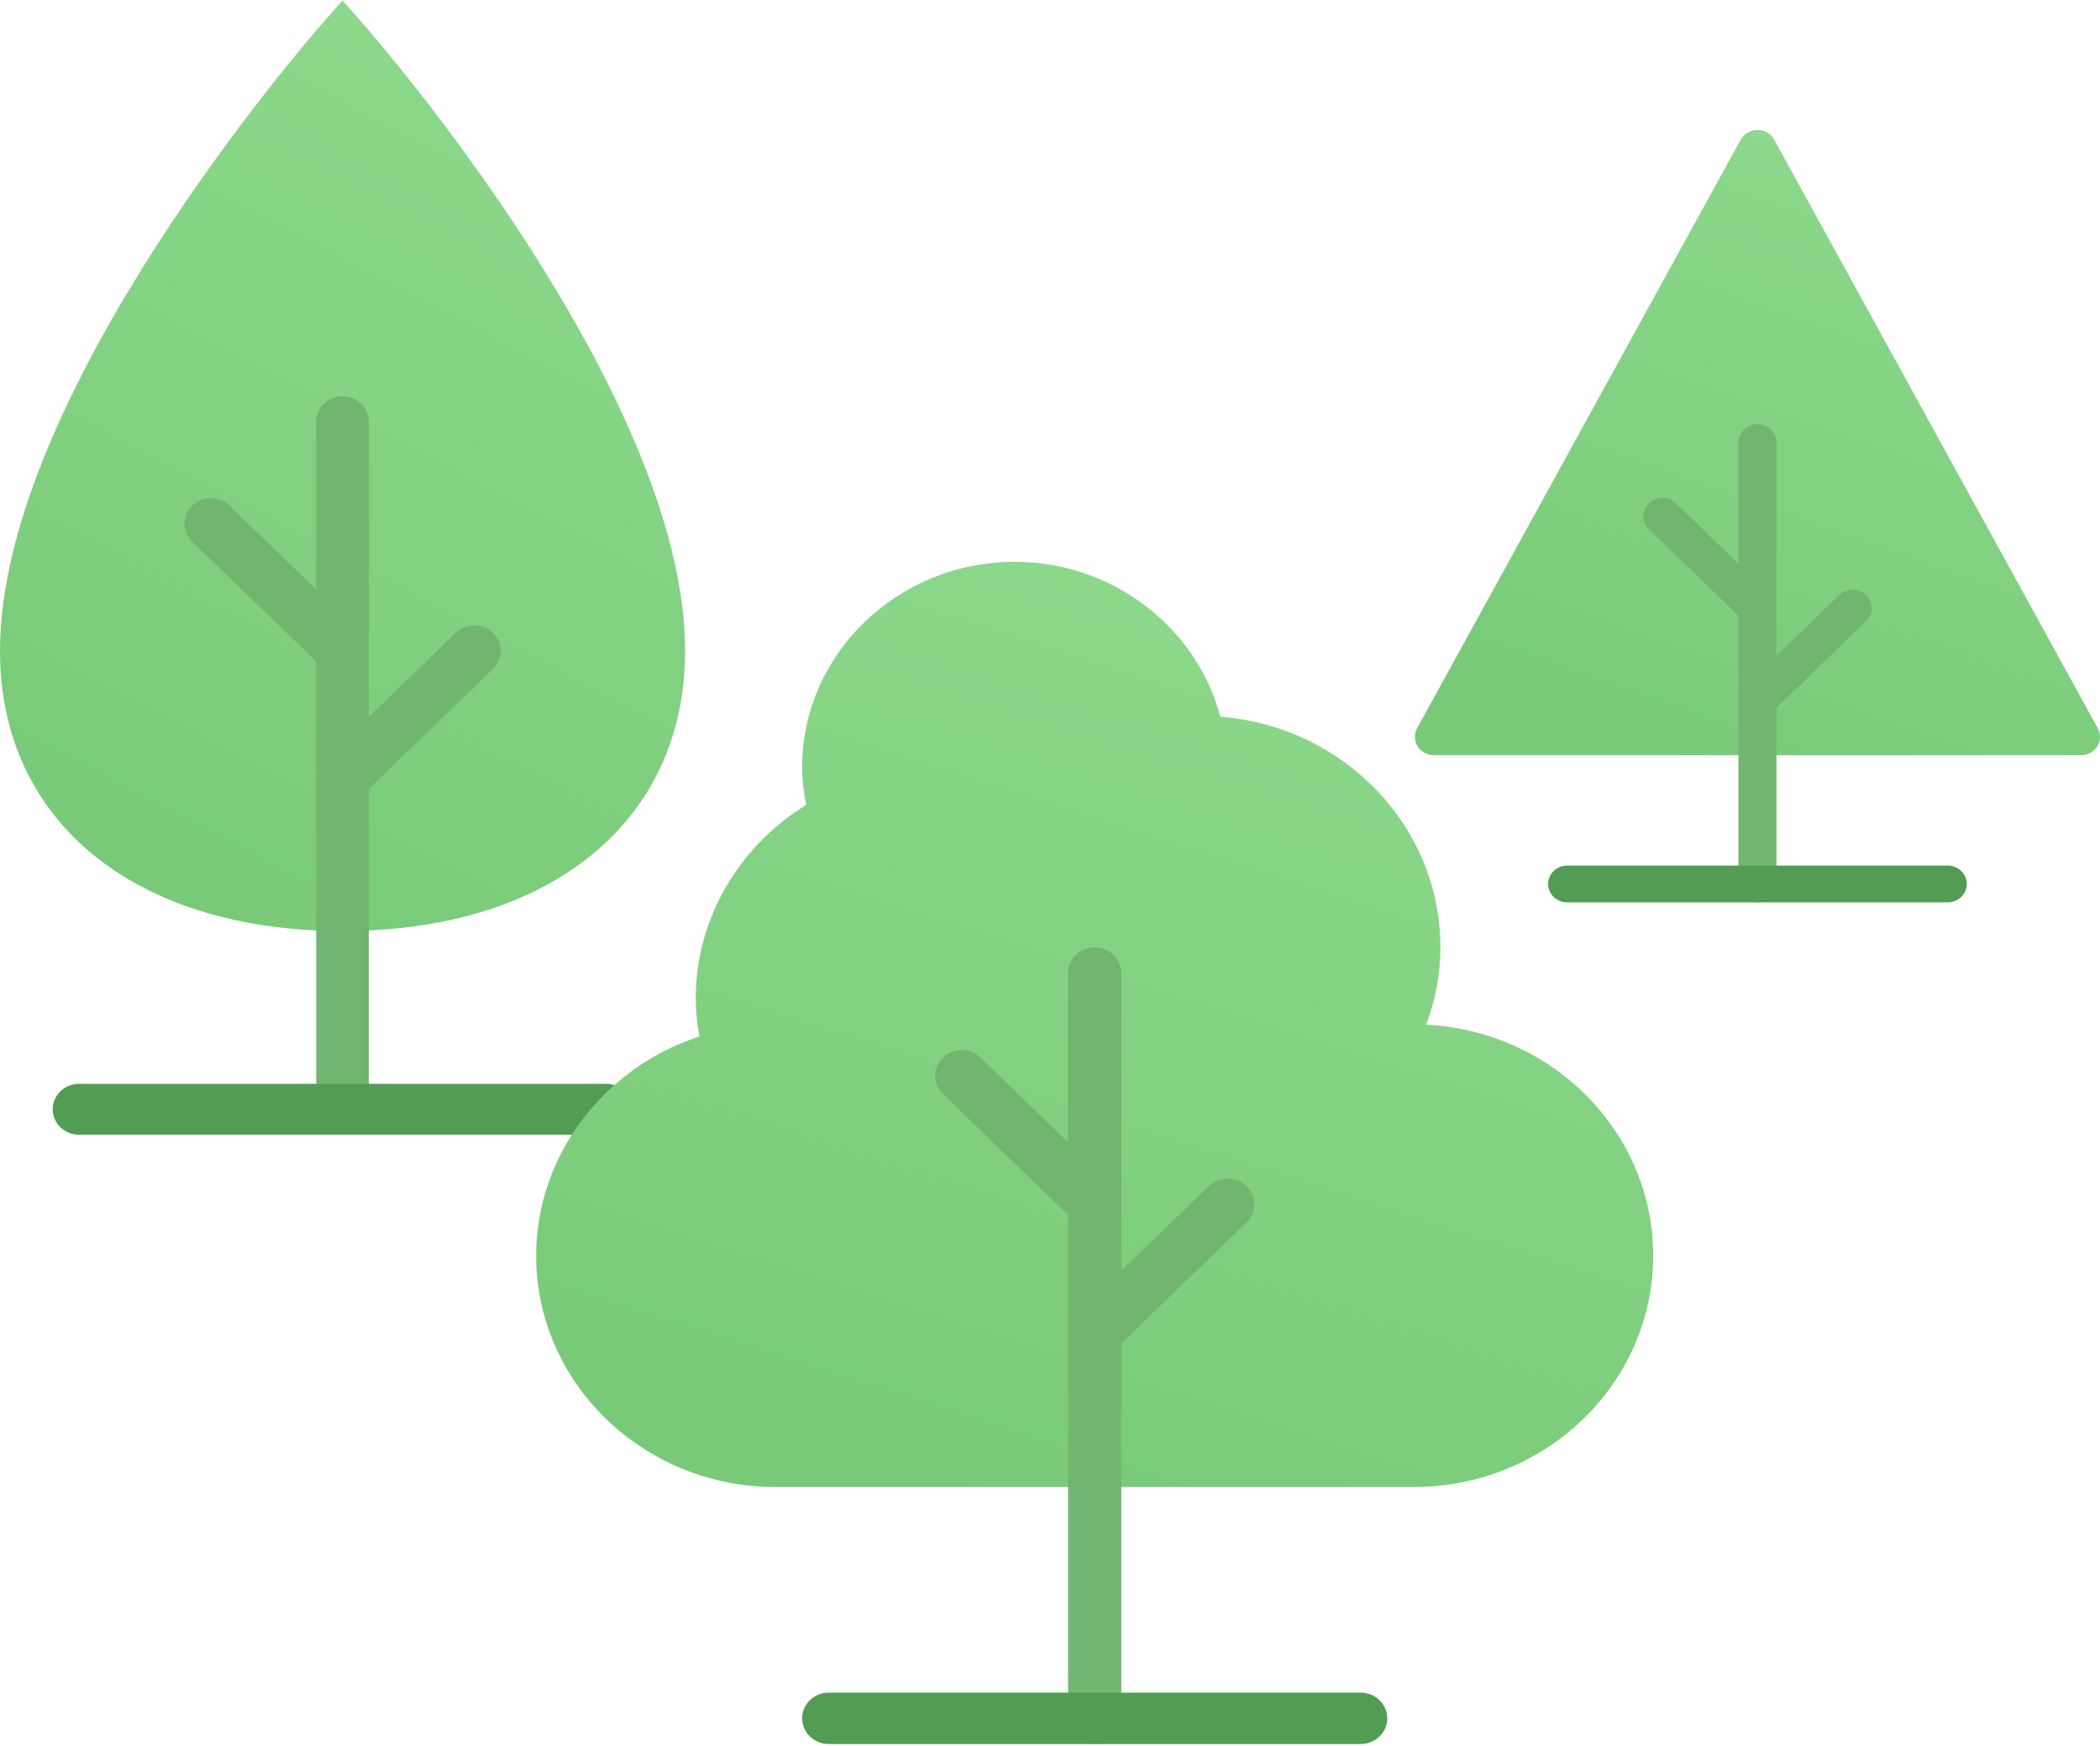
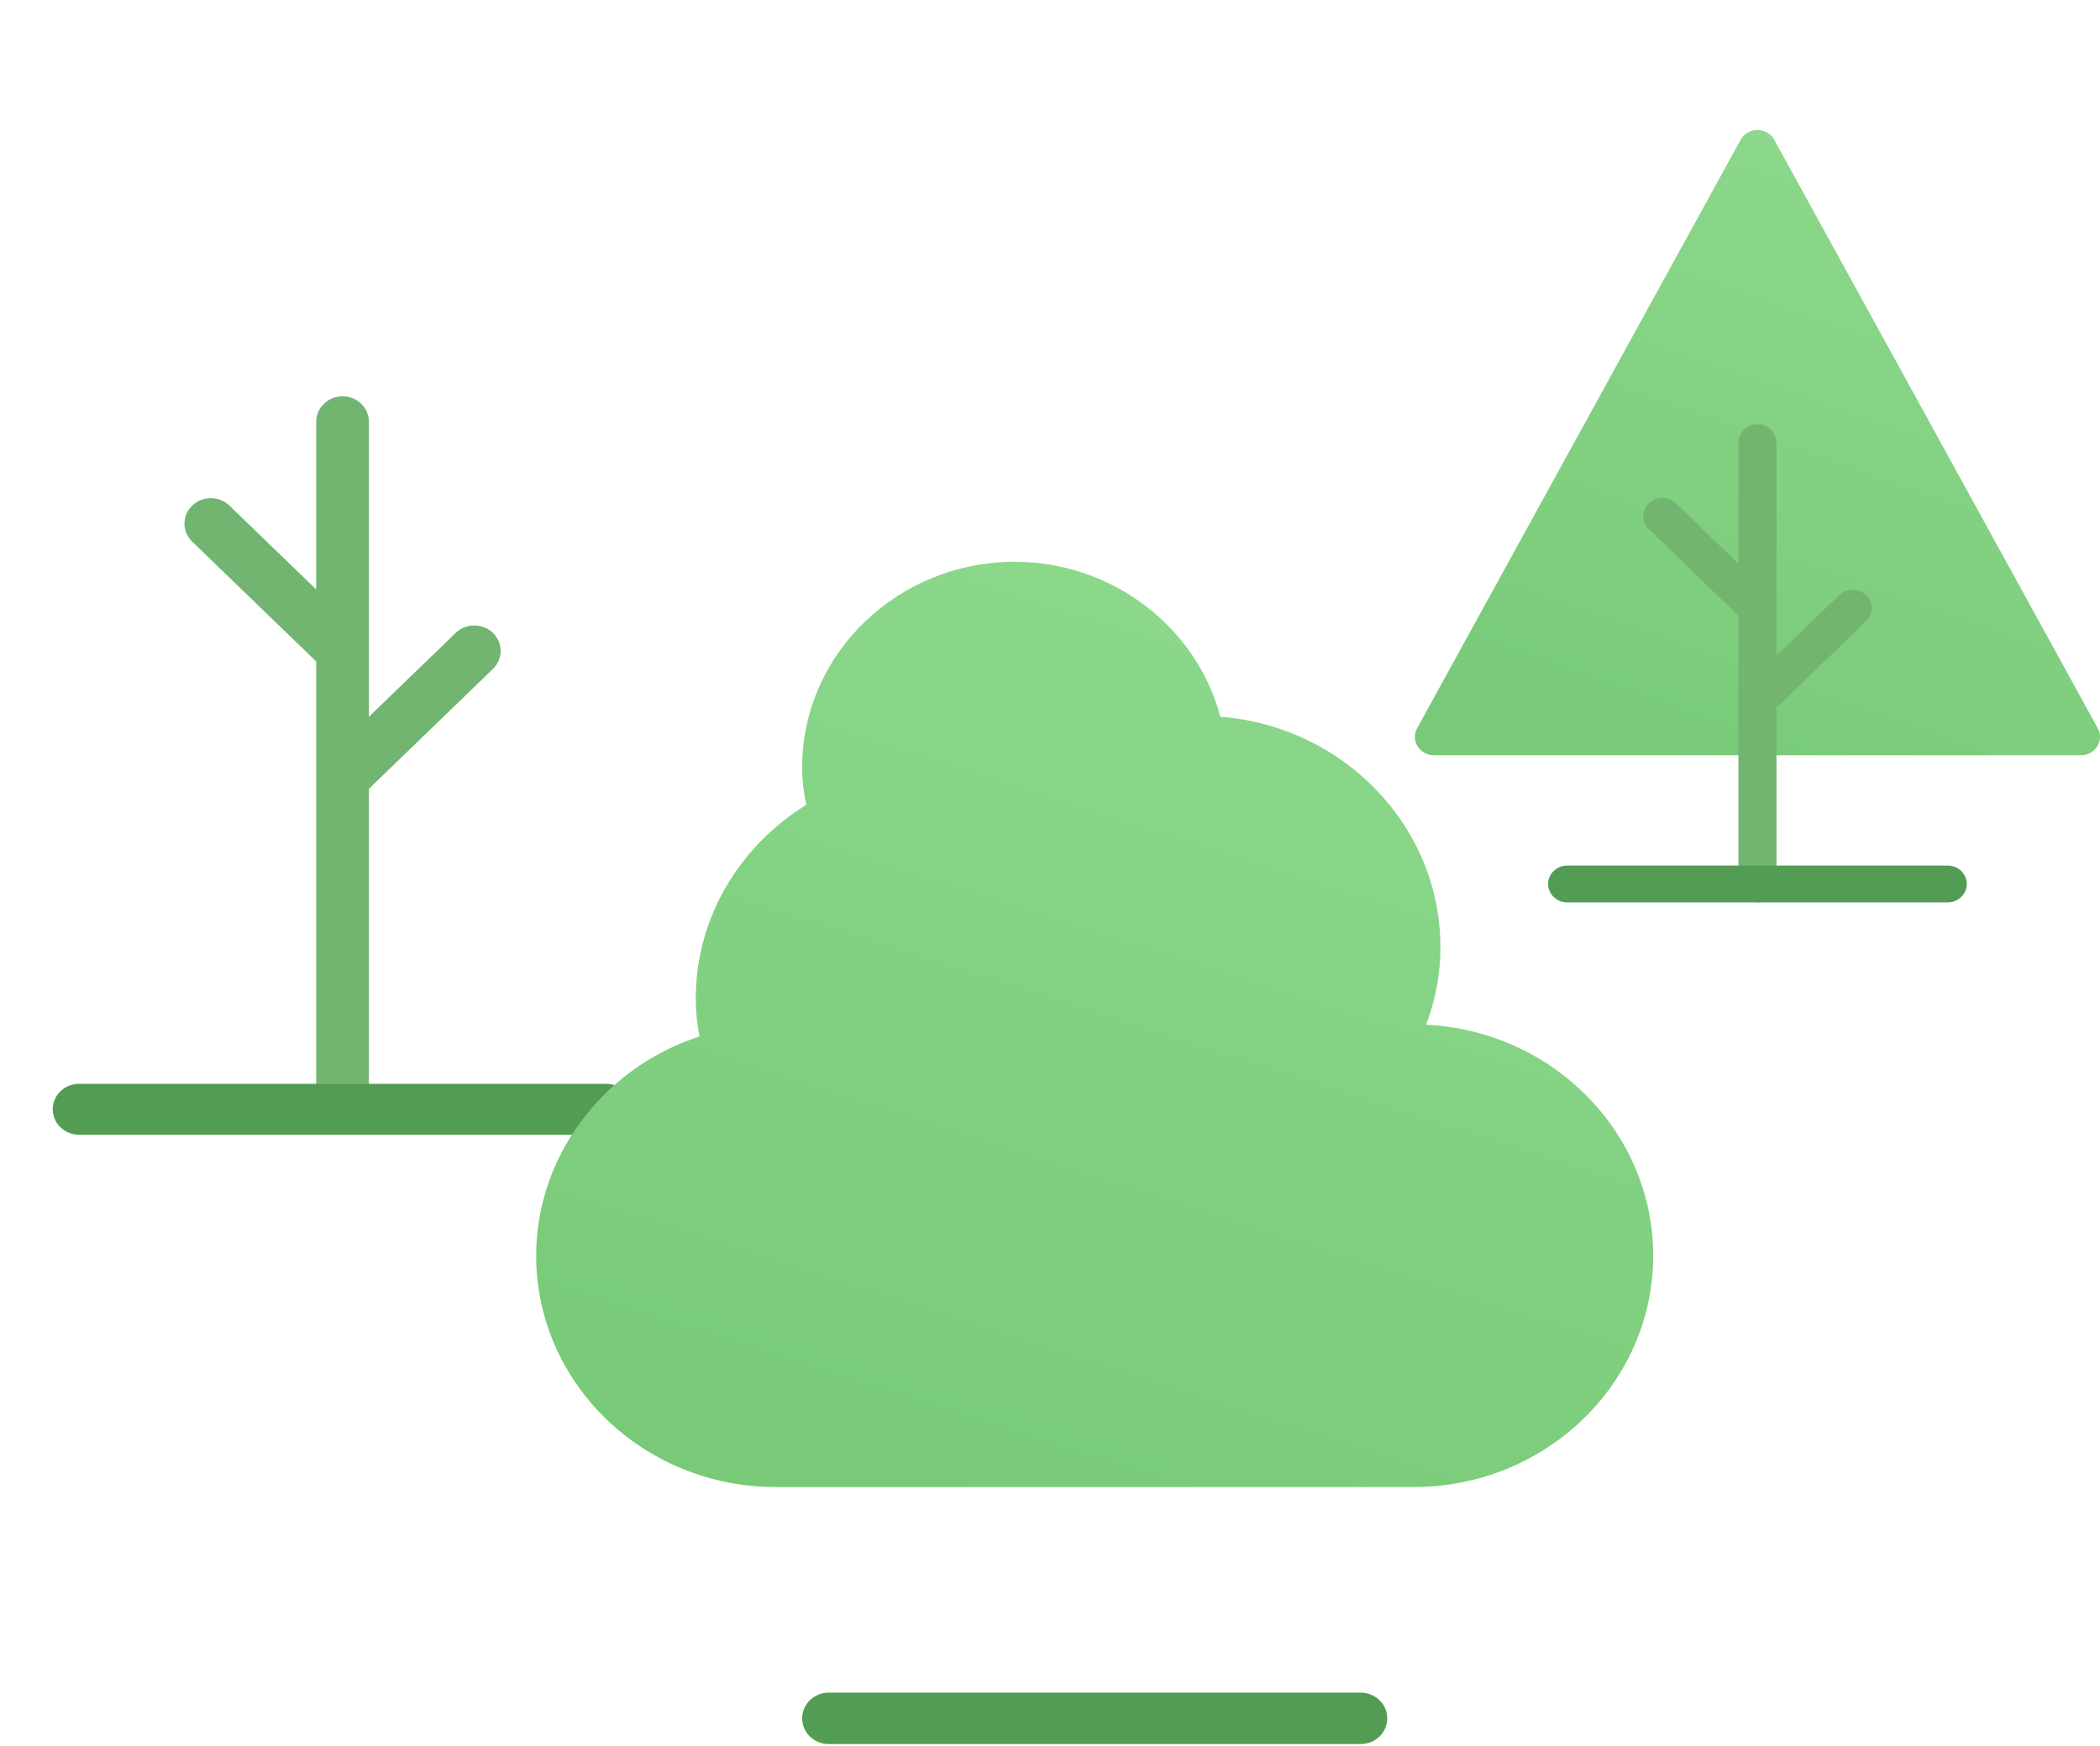
<svg xmlns="http://www.w3.org/2000/svg" width="433" height="360" viewBox="0 0 433 360" fill="none">
  <g opacity="0.8">
-     <path d="M70.631 192.011C27.726 192.011 0 169.336 0 134.245C0 81.068 63.776 7.899 66.49 4.809L70.631 0.099L74.773 4.809C77.487 7.899 141.263 81.068 141.263 134.245C141.263 169.336 113.537 192.011 70.631 192.011Z" fill="url(#gradient1)" />
    <path d="M93.957 130.532L76.065 147.824V86.981C76.065 84.081 73.633 81.73 70.632 81.73C67.632 81.73 65.199 84.081 65.199 86.981V121.567L47.308 104.274C45.185 102.223 41.747 102.223 39.625 104.274C37.503 106.325 37.503 109.649 39.625 111.7L65.199 136.419V228.771C65.199 231.671 67.632 234.022 70.632 234.022C73.633 234.022 76.065 231.671 76.065 228.771V162.676L101.64 137.957C103.762 135.906 103.762 132.583 101.64 130.532C99.517 128.48 96.079 128.48 93.957 130.532Z" fill="#4DA34D" />
    <path d="M124.968 234.022H16.304C13.304 234.022 10.871 231.671 10.871 228.771C10.871 225.871 13.304 223.52 16.304 223.52H124.968C127.968 223.52 130.401 225.871 130.401 228.771C130.401 231.671 127.968 234.022 124.968 234.022Z" fill="#288328" />
    <path d="M291.519 306.674H159.907C132.695 306.674 110.553 285.273 110.553 258.97C110.553 238.405 124.421 220.18 144.233 213.754C143.708 211.044 143.456 208.497 143.456 205.966C143.456 189.703 152.086 174.736 166.243 165.983C165.667 163.286 165.391 160.77 165.391 158.263C165.391 134.882 185.072 115.859 209.262 115.859C229.288 115.859 246.738 129.312 251.617 147.814C276.985 149.774 297.003 170.352 297.003 195.365C297.003 200.829 296.009 206.171 294.044 211.329C320.086 212.605 340.873 233.485 340.873 258.97C340.873 285.273 318.732 306.674 291.519 306.674Z" fill="url(#gradient2)" />
-     <path d="M249.254 244.622L231.196 262.076V200.666C231.196 197.738 228.741 195.365 225.712 195.365C222.684 195.365 220.229 197.738 220.229 200.666V235.574L202.171 218.12C200.028 216.049 196.558 216.049 194.416 218.12C192.274 220.19 192.274 223.544 194.416 225.615L220.229 250.564V354.377C220.229 357.304 222.684 359.678 225.712 359.678C228.741 359.678 231.196 357.304 231.196 354.377V277.066L257.009 252.117C259.151 250.046 259.151 246.692 257.009 244.622C254.866 242.551 251.396 242.551 249.254 244.622Z" fill="#4DA34D" />
    <path d="M280.555 359.678H170.879C167.85 359.678 165.395 357.305 165.395 354.378C165.395 351.451 167.85 349.077 170.879 349.077H280.555C283.583 349.077 286.039 351.451 286.039 354.378C286.039 357.305 283.583 359.678 280.555 359.678Z" fill="#288328" />
    <path d="M429.071 155.755H295.666C292.707 155.755 290.813 152.71 292.201 150.184L358.904 28.826C360.379 26.142 364.358 26.142 365.834 28.826L432.536 150.184C433.924 152.71 432.03 155.755 429.071 155.755Z" fill="url(#gradient3)" />
    <path d="M384.763 122.734C383.23 121.253 380.747 121.253 379.214 122.734L366.294 135.223V91.284C366.294 89.189 364.537 87.491 362.37 87.491C360.203 87.491 358.446 89.189 358.446 91.284V116.26L345.526 103.772C343.993 102.291 341.51 102.291 339.978 103.772C338.445 105.253 338.445 107.653 339.978 109.135L358.446 126.986V182.302C358.446 184.397 360.203 186.095 362.37 186.095C364.537 186.095 366.294 184.397 366.294 182.302V145.948L384.763 128.097C386.295 126.616 386.295 124.216 384.763 122.734Z" fill="#4DA34D" />
    <path d="M401.605 186.095H323.132C320.965 186.095 319.208 184.397 319.208 182.302C319.208 180.208 320.965 178.51 323.132 178.51H401.605C403.772 178.51 405.529 180.208 405.529 182.302C405.529 184.397 403.772 186.095 401.605 186.095Z" fill="#288328" />
  </g>
  <defs>
    <linearGradient id="gradient1" x1="89.036" y1="0.655" x2="1.476" y2="166.876" gradientUnits="userSpaceOnUse">
      <stop stop-color="#70CF70" />
      <stop offset="1" stop-color="#56BD56" />
    </linearGradient>
    <linearGradient id="gradient2" x1="255.72" y1="116.413" x2="194.241" y2="307.794" gradientUnits="userSpaceOnUse">
      <stop stop-color="#70CF70" />
      <stop offset="1" stop-color="#56BD56" />
    </linearGradient>
    <linearGradient id="gradient3" x1="380.773" y1="27.187" x2="335.899" y2="153.976" gradientUnits="userSpaceOnUse">
      <stop stop-color="#70CF70" />
      <stop offset="1" stop-color="#56BD56" />
    </linearGradient>
  </defs>
</svg>